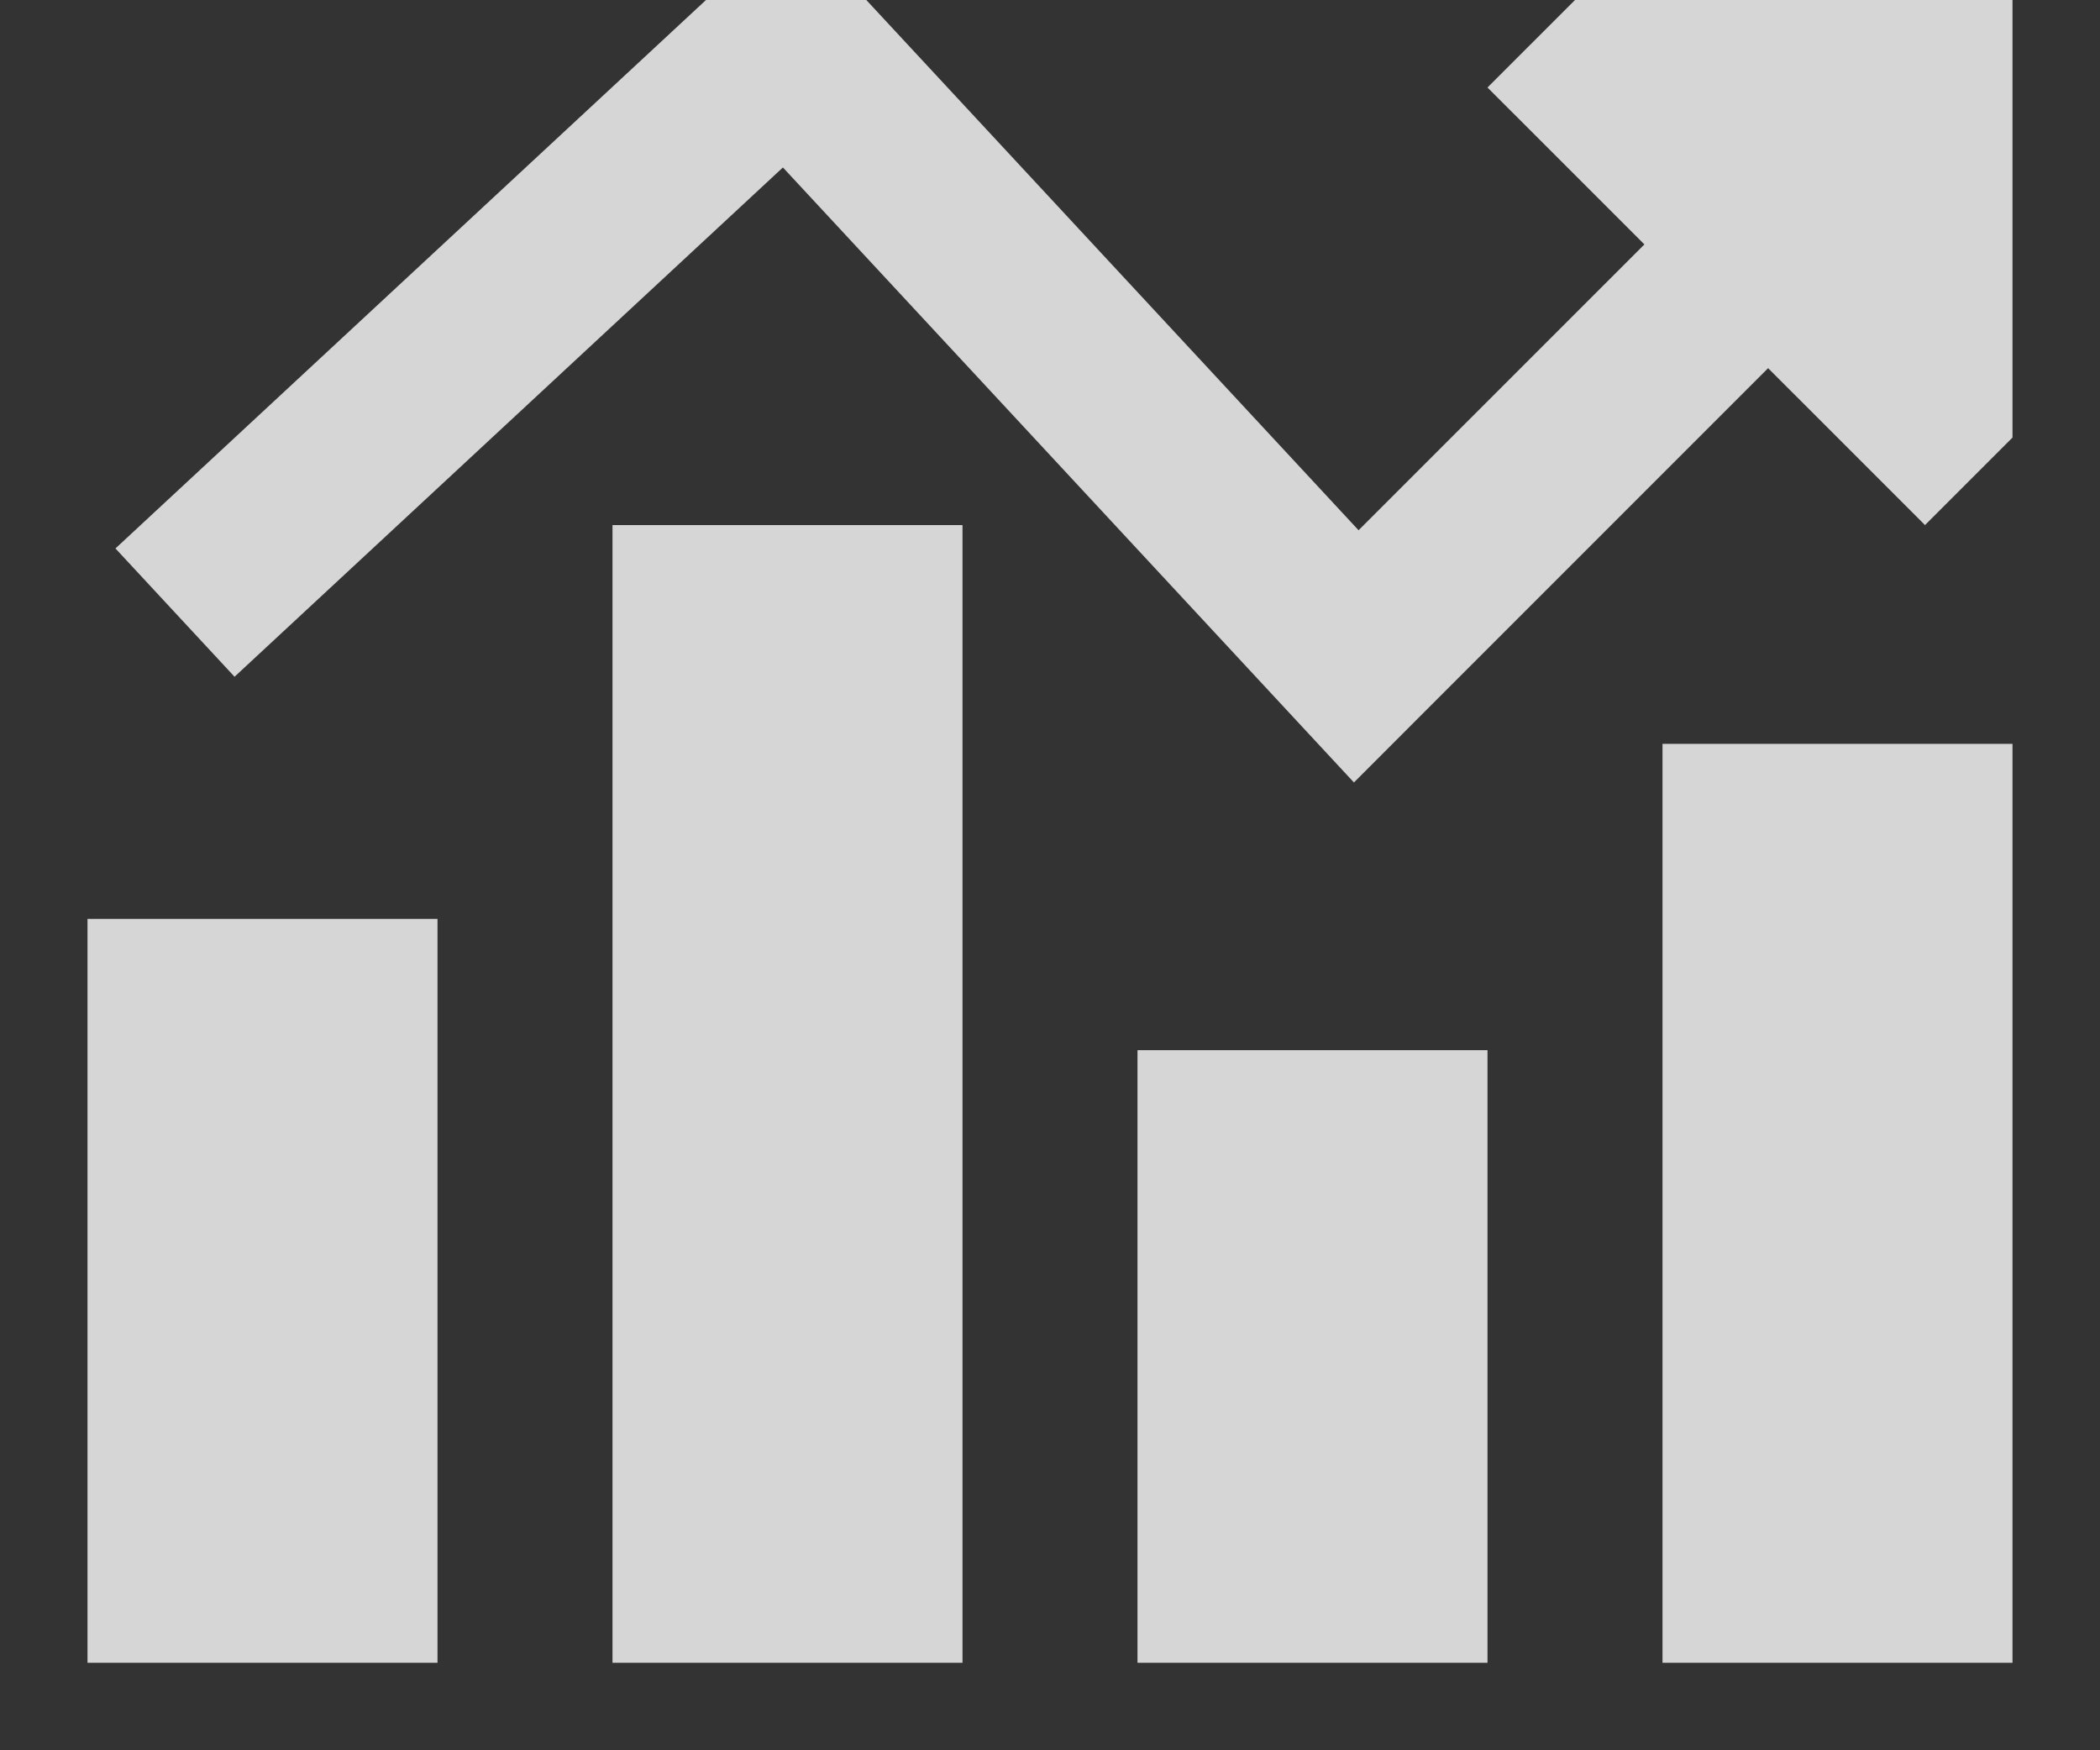
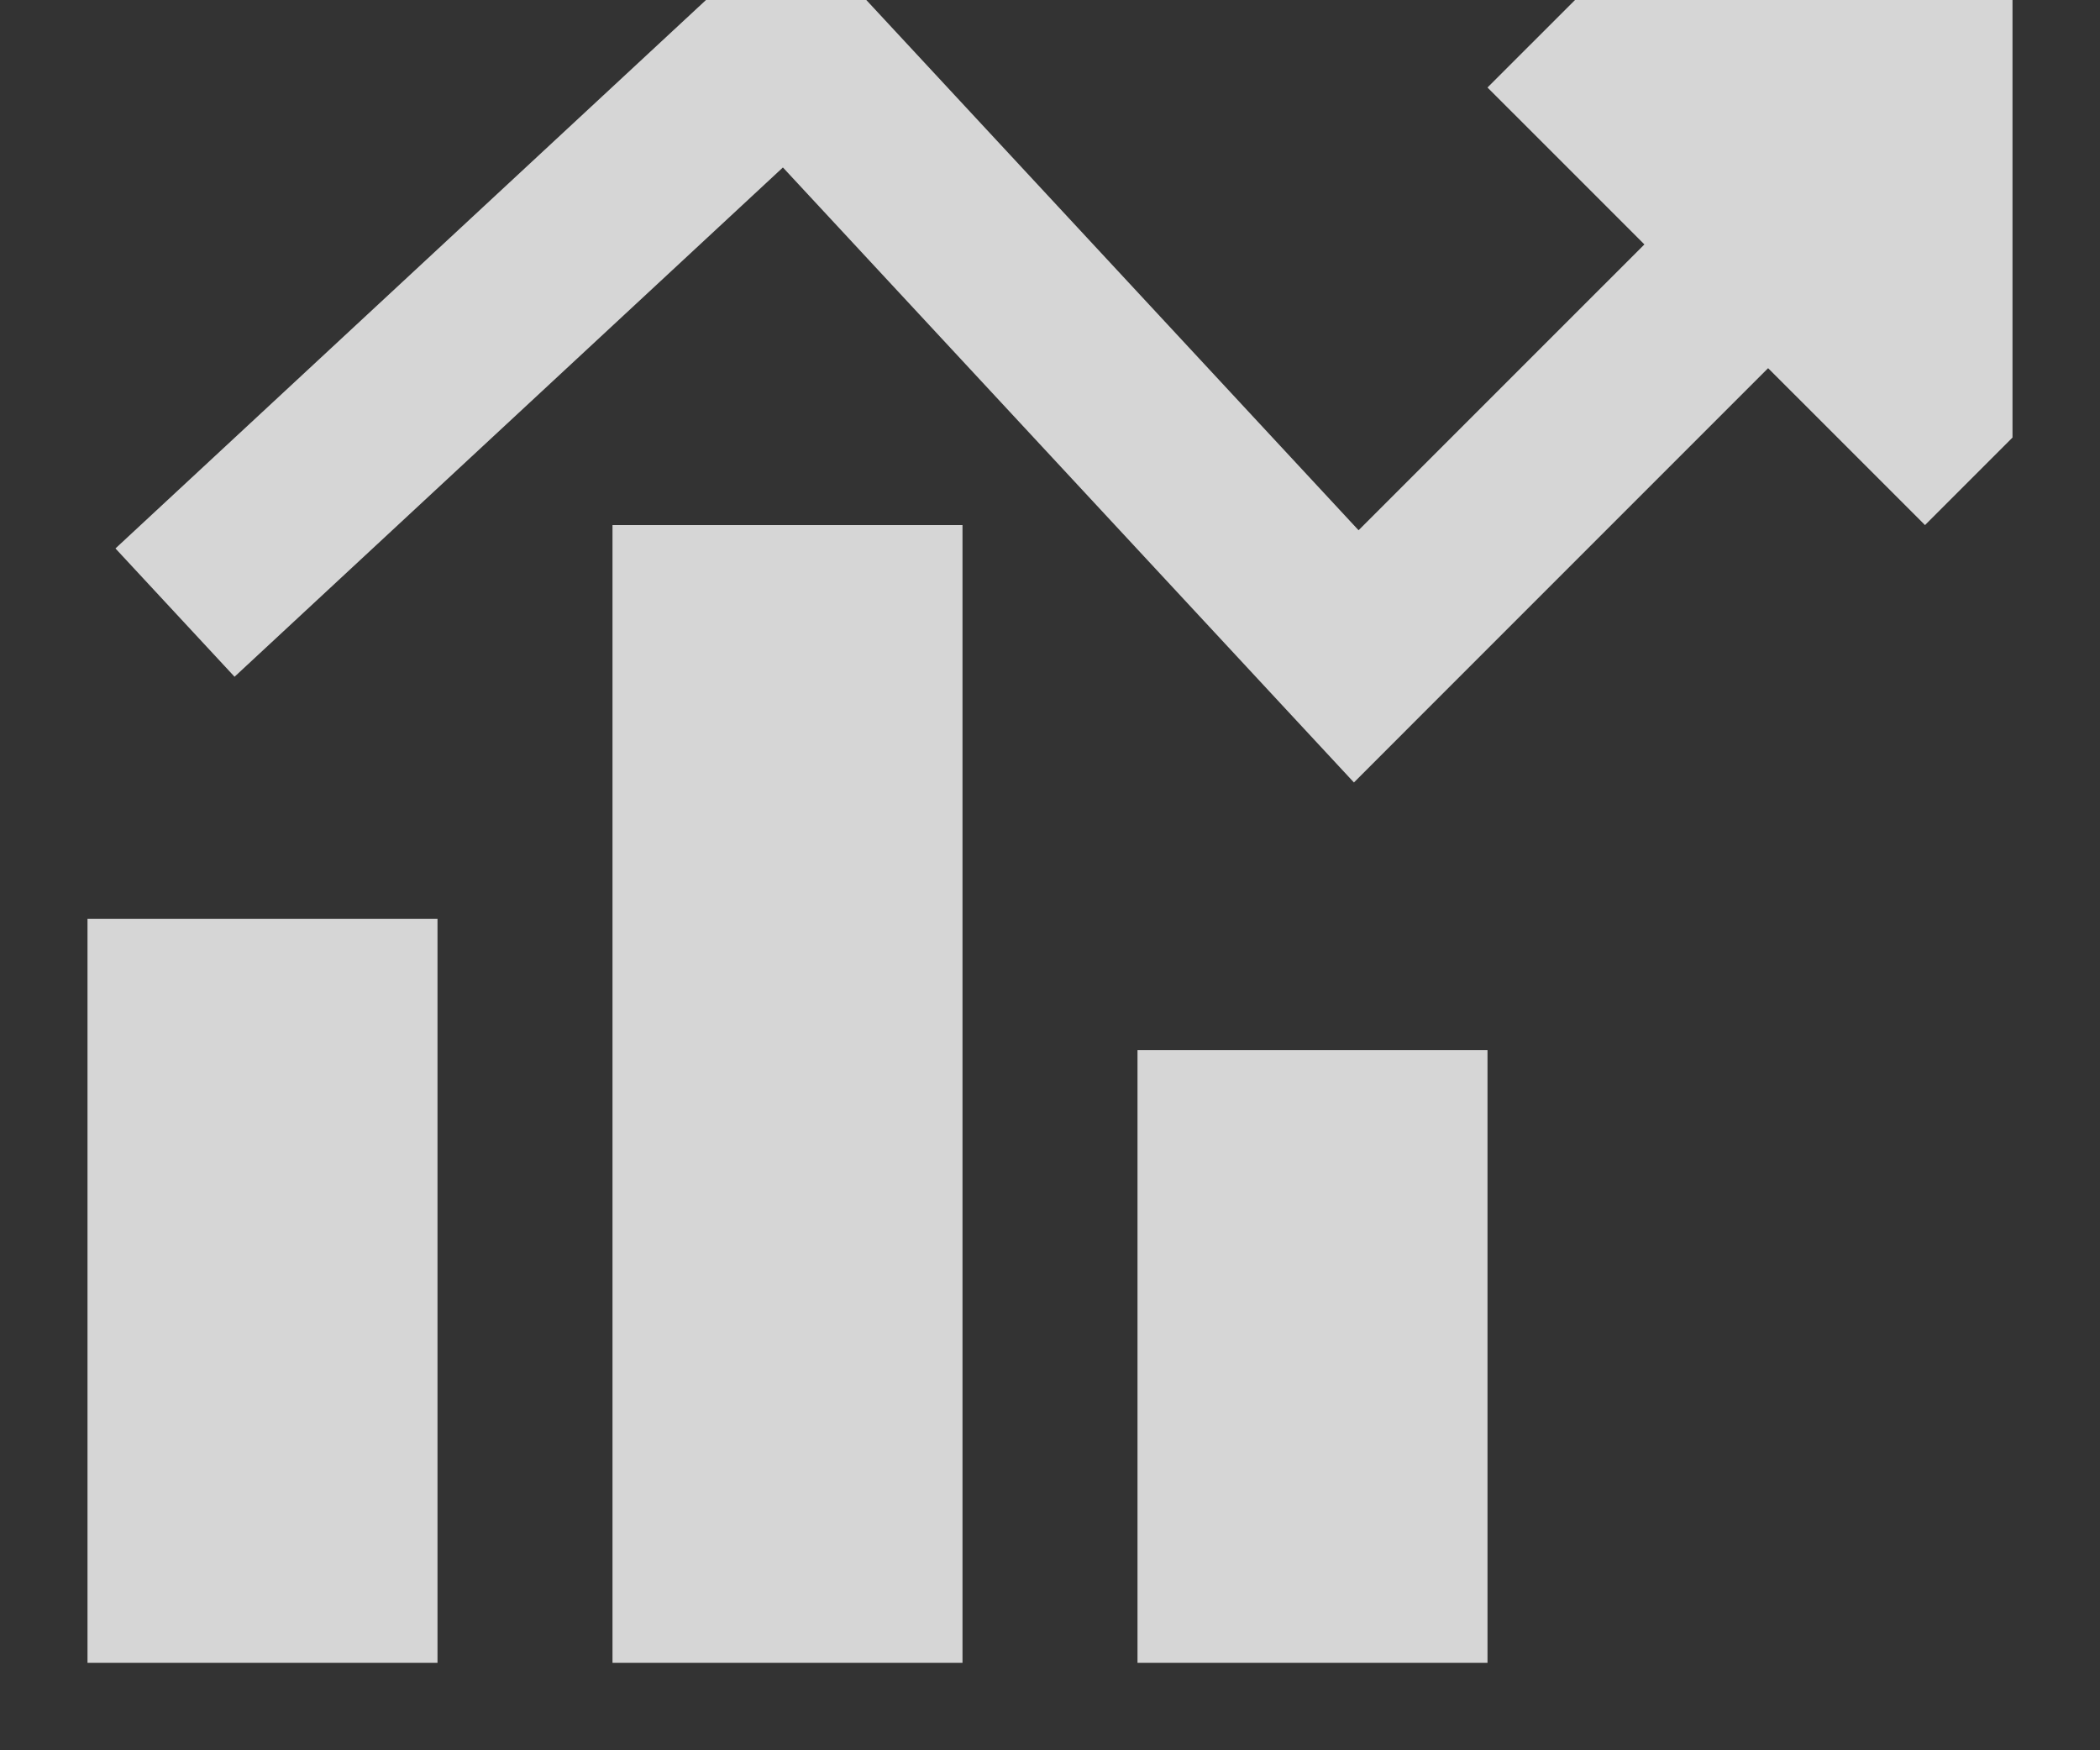
<svg xmlns="http://www.w3.org/2000/svg" width="48" height="40" viewBox="0 0 48 40" fill="none">
  <rect x="0" y="0" width="48" height="40" fill="#333333" stroke="none" />
  <g opacity="0.8">
-     <path fill-rule="evenodd" clip-rule="evenodd" d="M19.466 -0.361L18.105 -1.826L16.639 -0.466L2.639 12.534L5.361 15.466L17.895 3.827L29.534 16.361L30.947 17.882L32.414 16.414L40.414 8.414L44 12L46 10V8.39233e-05H36L34 2L37.586 5.586L31.053 12.118L19.466 -0.361ZM10 38V21H2V38H10ZM14 38V12H22V38H14ZM26 24V38H34V24H26ZM38 38V17H46V38H38Z" fill="white" />
+     <path fill-rule="evenodd" clip-rule="evenodd" d="M19.466 -0.361L18.105 -1.826L16.639 -0.466L2.639 12.534L5.361 15.466L17.895 3.827L29.534 16.361L30.947 17.882L32.414 16.414L40.414 8.414L44 12L46 10V8.39233e-05H36L34 2L37.586 5.586L31.053 12.118L19.466 -0.361ZM10 38V21H2V38H10ZM14 38V12H22V38H14ZM26 24V38H34V24H26ZM38 38V17H46H38Z" fill="white" />
  </g>
</svg>